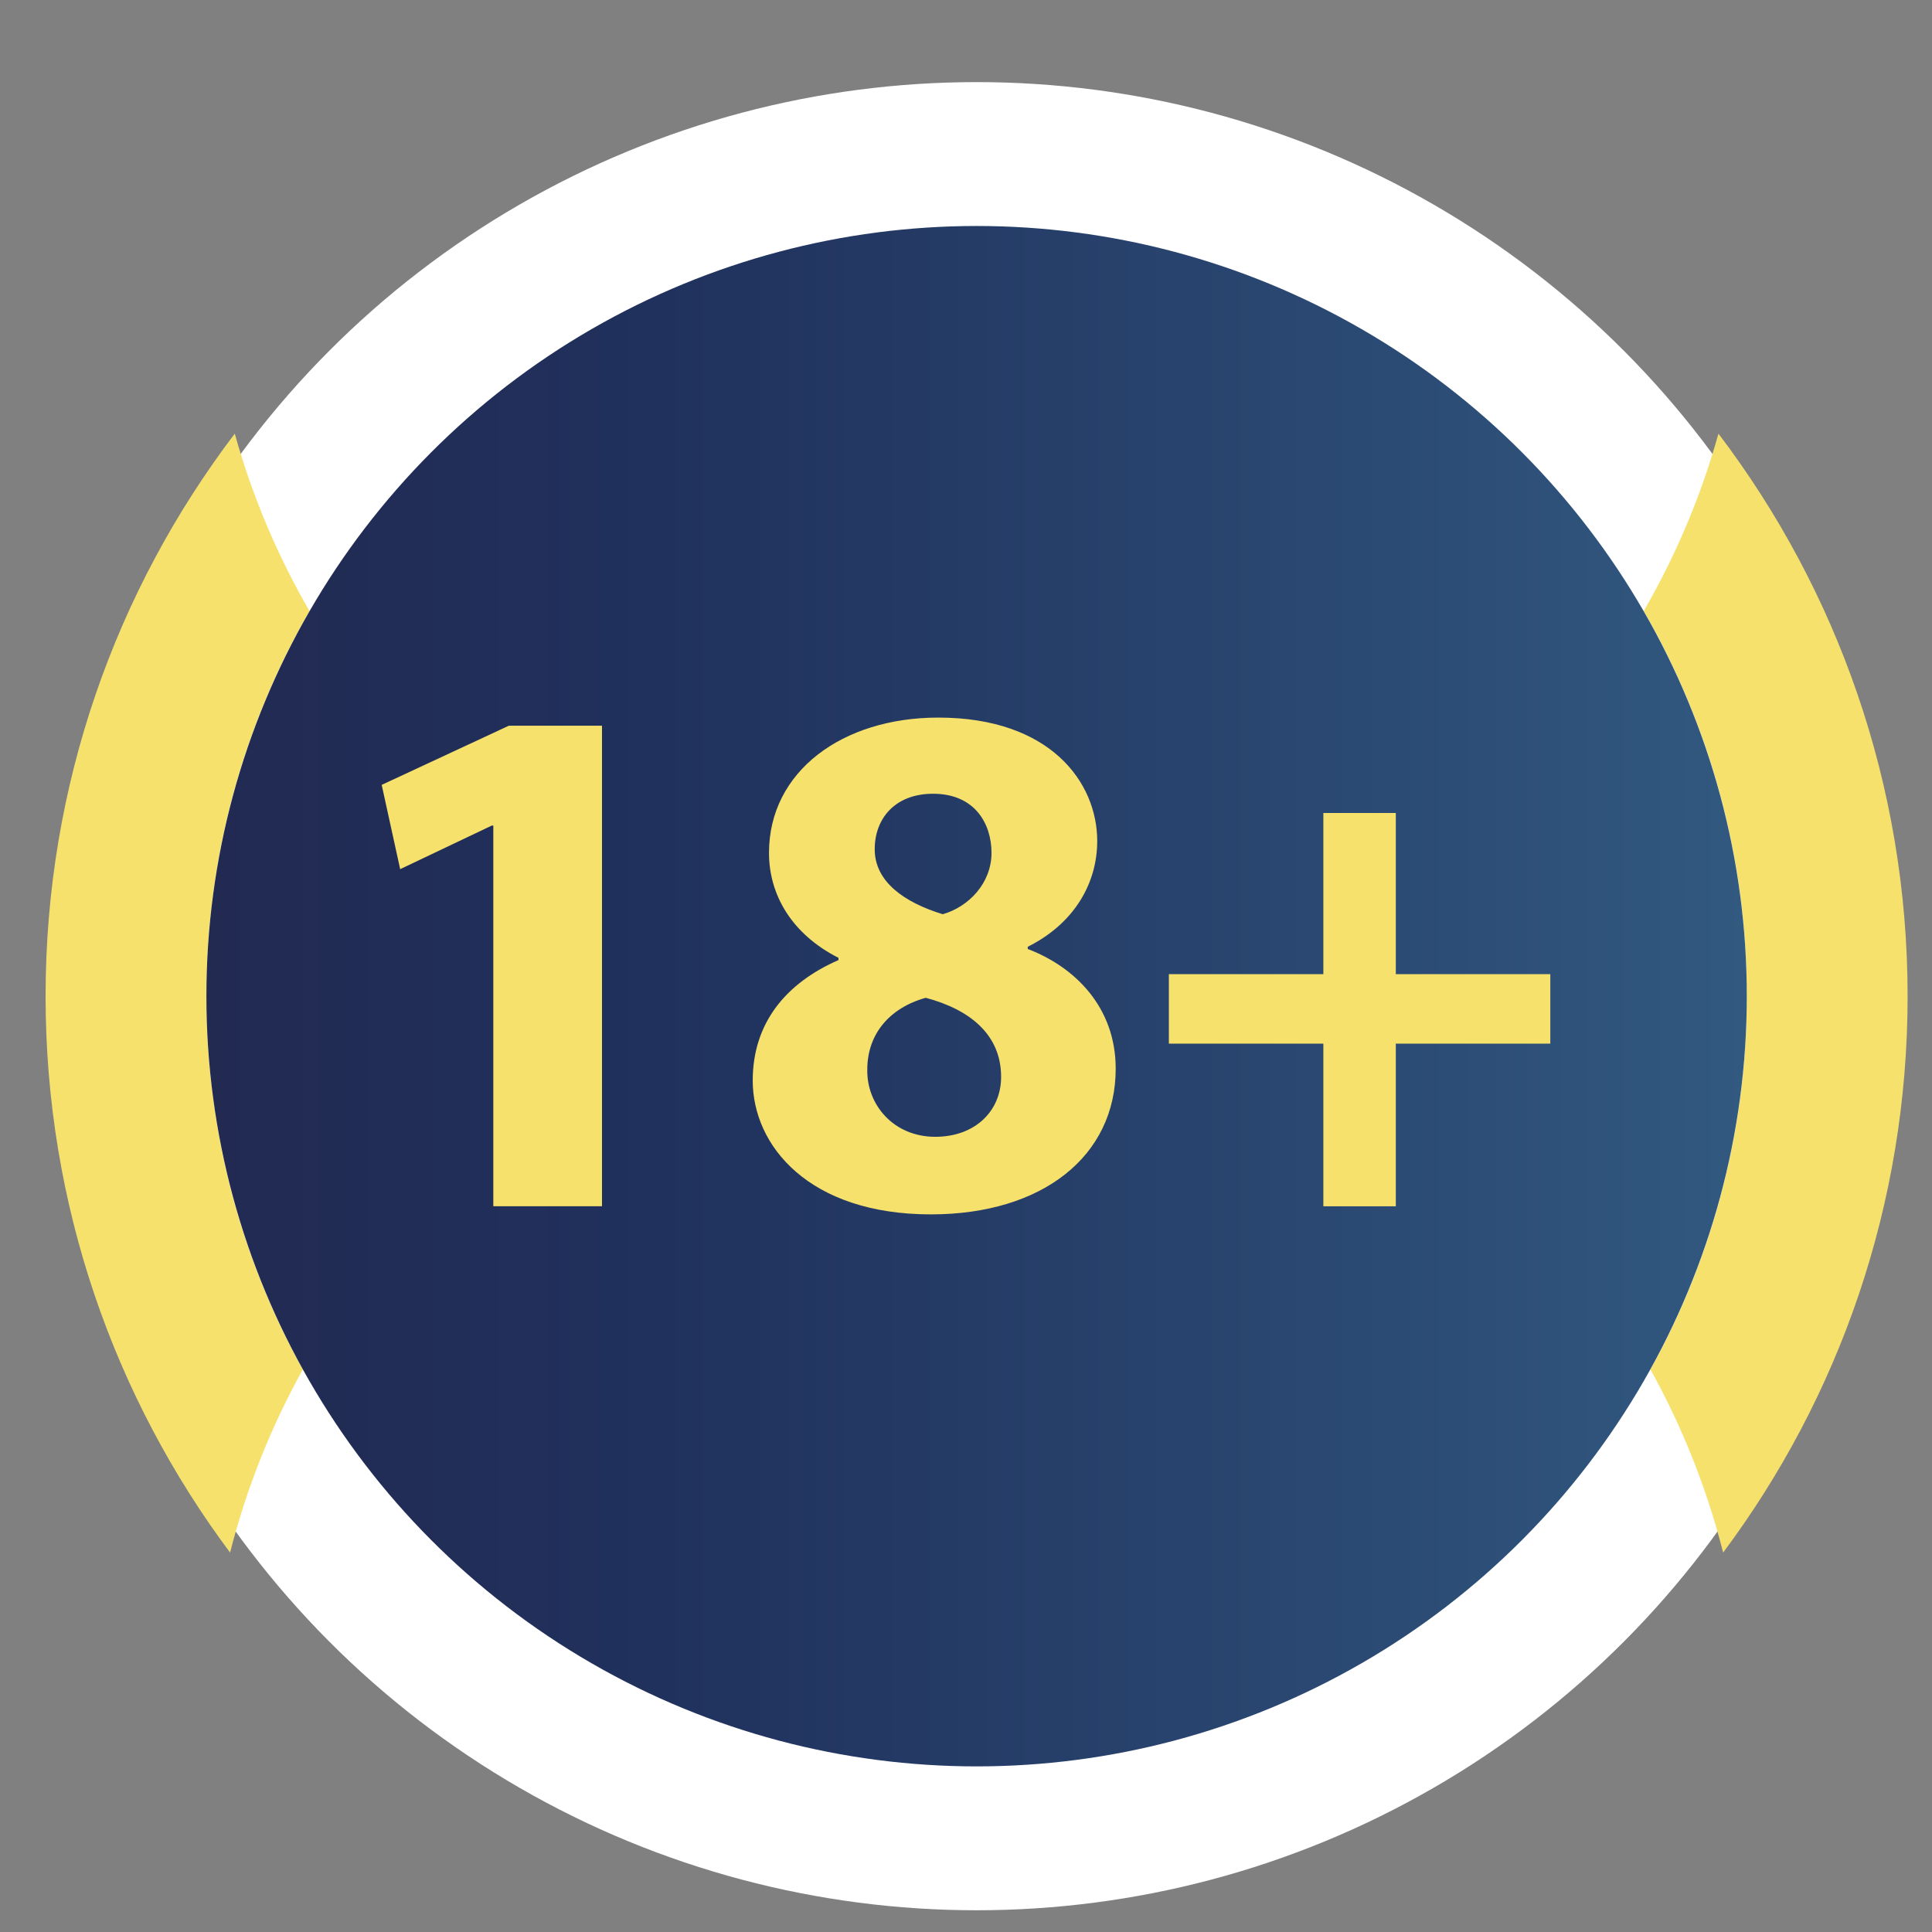
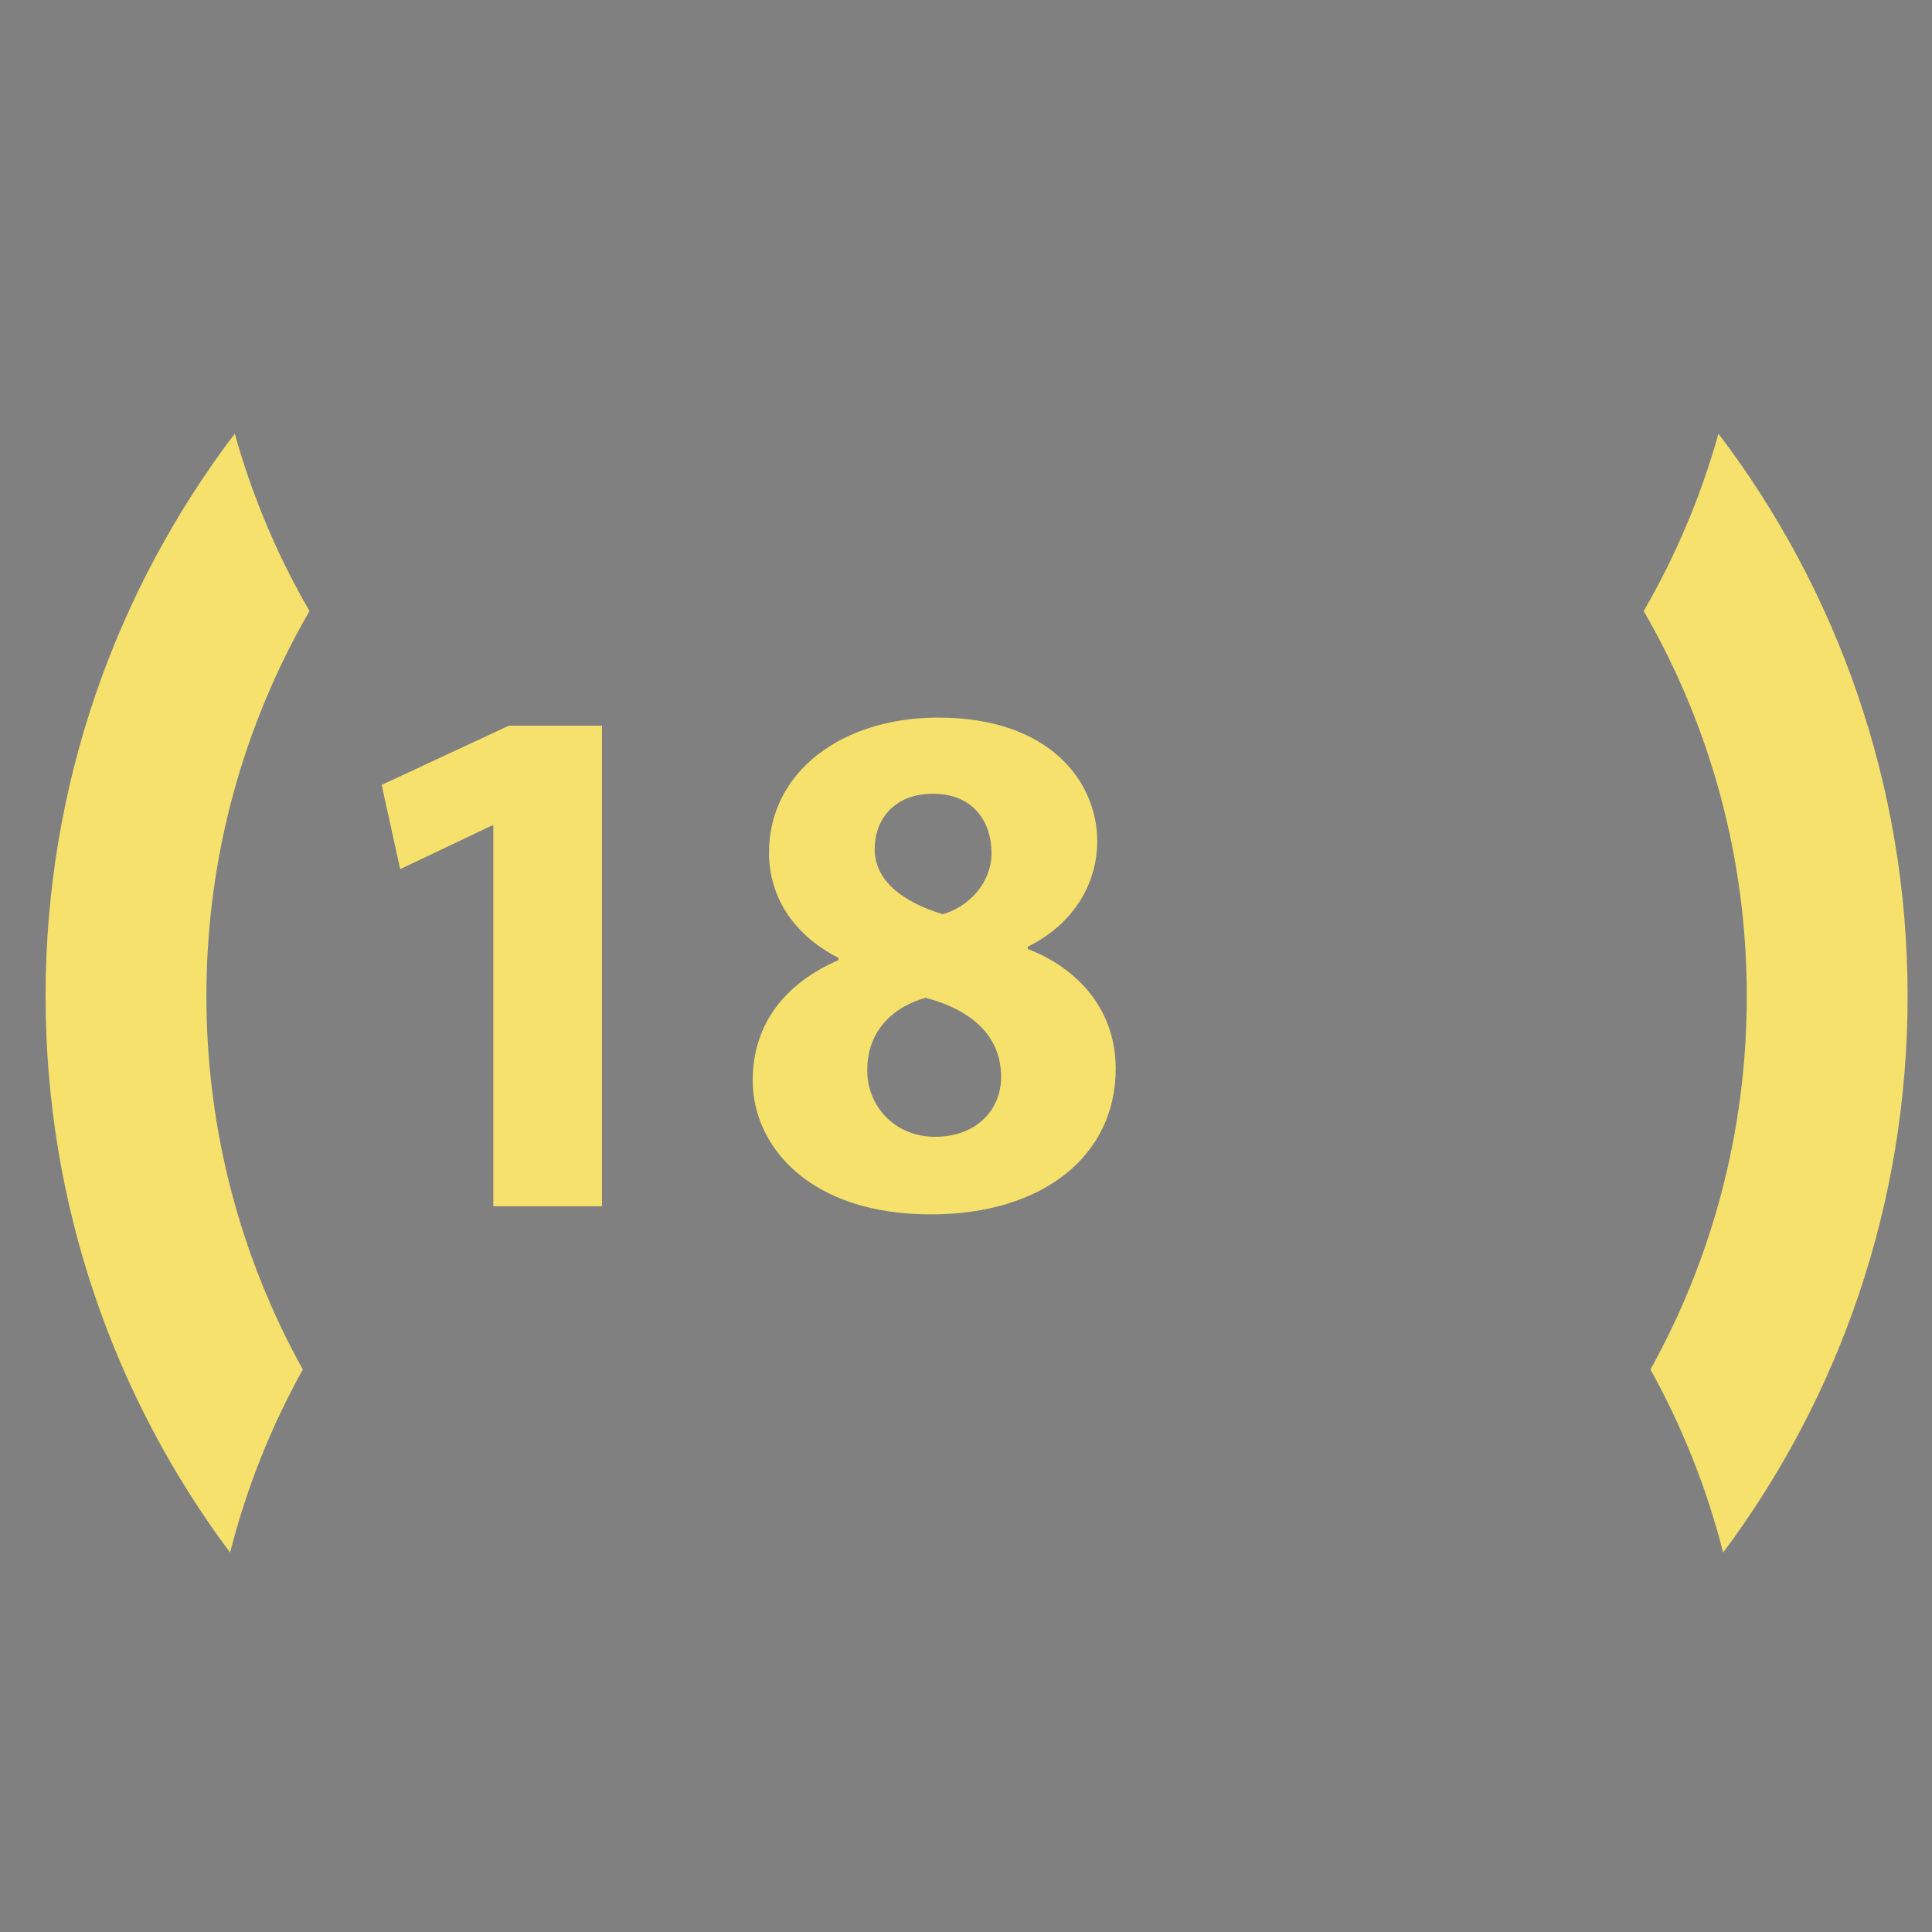
<svg xmlns="http://www.w3.org/2000/svg" version="1.1" id="Layer_1" x="0px" y="0px" width="64px" height="64px" viewBox="0 0 64 64" enable-background="new 0 0 64 64" xml:space="preserve">
  <rect x="0" y="0" width="64" height="64" fill="#808080" stroke="none" />
  <g>
-     <circle fill="#FFFFFF" cx="32.351" cy="33" r="30.28" />
    <g>
      <path fill="#F6E16D" d="M56.926,14.365c-0.581,2.079-1.418,4.049-2.476,5.877c2.171,3.753,3.415,8.109,3.415,12.758    c0,4.487-1.159,8.702-3.192,12.366c1.048,1.889,1.863,3.922,2.408,6.065c3.839-5.141,6.111-11.52,6.111-18.431    C63.191,25.999,60.857,19.542,56.926,14.365z" />
      <path fill="#F6E16D" d="M10.031,45.366C7.997,41.702,6.837,37.487,6.837,33c0-4.647,1.244-9.004,3.415-12.758    c-1.058-1.827-1.895-3.799-2.475-5.877C3.845,19.542,1.51,25.999,1.51,33c0,6.91,2.273,13.289,6.112,18.432    C8.166,49.288,8.982,47.255,10.031,45.366z" />
    </g>
    <linearGradient id="SVGID_1_" gradientUnits="userSpaceOnUse" x1="351.117" y1="-399.581" x2="402.146" y2="-399.581" gradientTransform="matrix(1 0 0 -1 -344.28 -366.581)">
      <stop offset="0" style="stop-color:#222A52" />
      <stop offset="0.295" style="stop-color:#20315D" />
      <stop offset="0.809" style="stop-color:#2C4D76" />
      <stop offset="1" style="stop-color:#325980" />
    </linearGradient>
-     <circle fill="url(#SVGID_1_)" cx="32.351" cy="33" r="25.514" />
  </g>
  <g>
    <path fill="#F6E16D" d="M16.342,27.347h-0.049l-3.037,1.445L12.644,26l4.212-1.96h3.086v15.919h-3.6V27.347z" />
    <path fill="#F6E16D" d="M24.935,35.796c0-1.91,1.103-3.233,2.841-3.992V31.73c-1.543-0.784-2.302-2.082-2.302-3.478   c0-2.694,2.425-4.481,5.608-4.481c3.722,0,5.265,2.154,5.265,4.09c0,1.371-0.734,2.718-2.302,3.502v0.073   c1.543,0.588,2.914,1.91,2.914,3.967c0,2.891-2.424,4.825-6.122,4.825C26.796,40.229,24.935,37.951,24.935,35.796z M33.163,35.673   c0-1.396-1.028-2.229-2.497-2.62c-1.225,0.343-1.936,1.225-1.936,2.376c-0.024,1.15,0.857,2.229,2.253,2.229   C32.307,37.657,33.163,36.8,33.163,35.673z M28.976,28.131c0,1.077,0.979,1.763,2.253,2.154c0.857-0.244,1.616-1.028,1.616-2.032   c0-0.979-0.563-1.959-1.935-1.959C29.637,26.294,28.976,27.126,28.976,28.131z" />
-     <path fill="#F6E16D" d="M46.238,26.931v5.339h5.118v2.302h-5.118v5.388h-2.4v-5.388H38.72V32.27h5.118v-5.339H46.238z" />
  </g>
</svg>